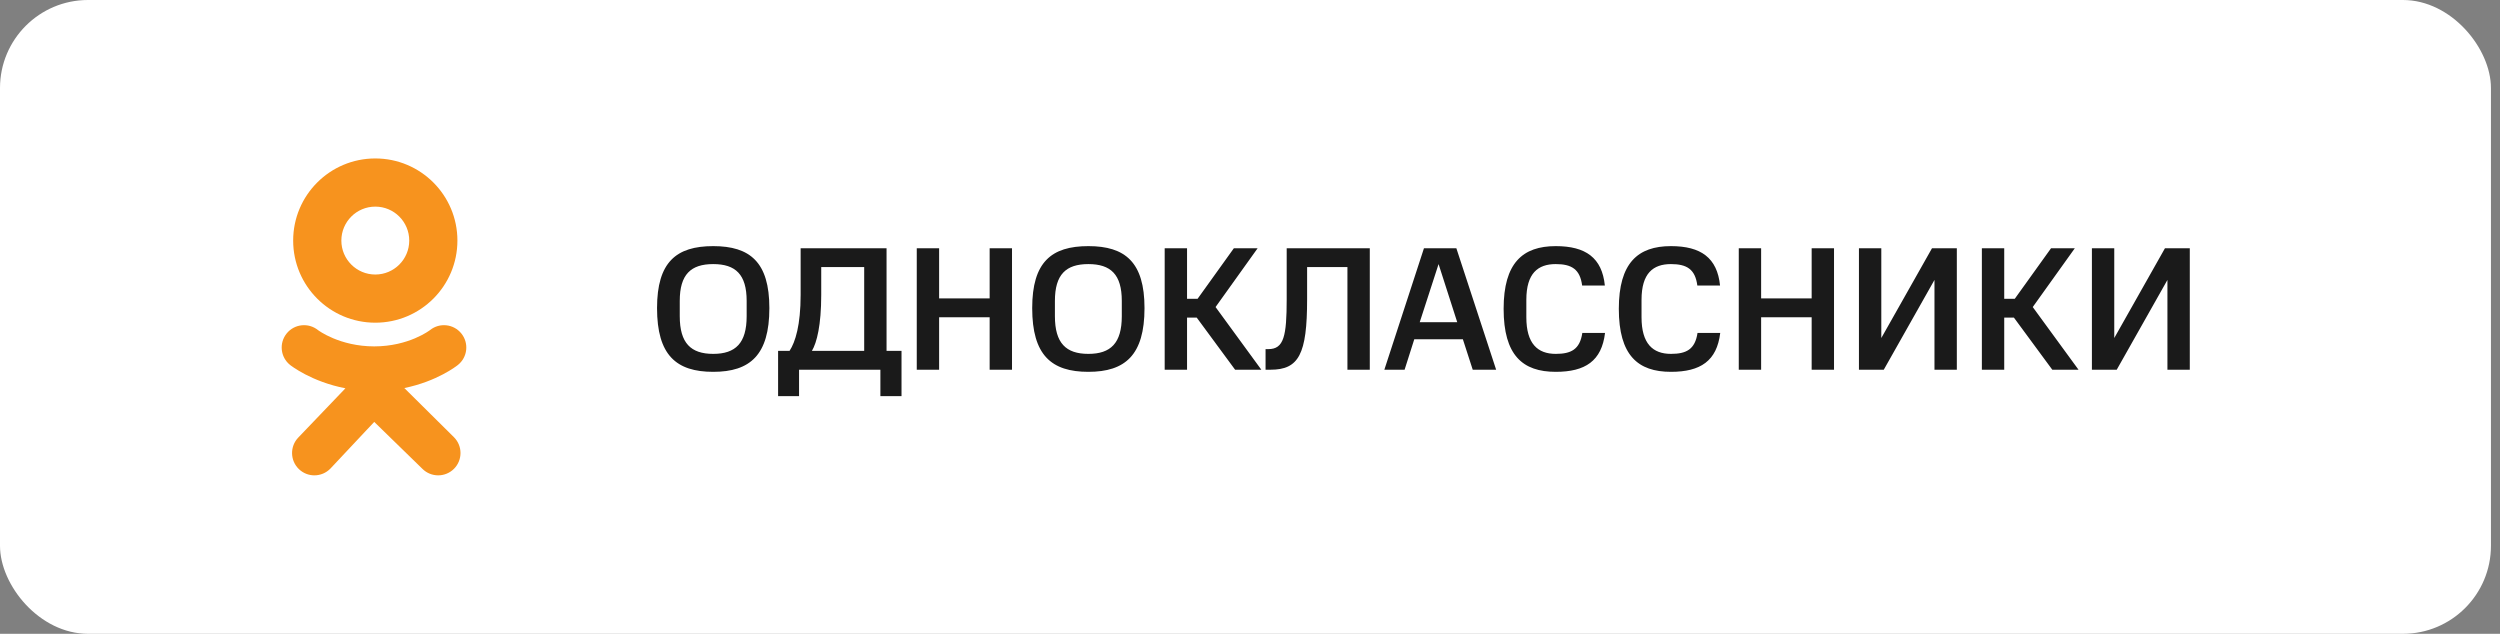
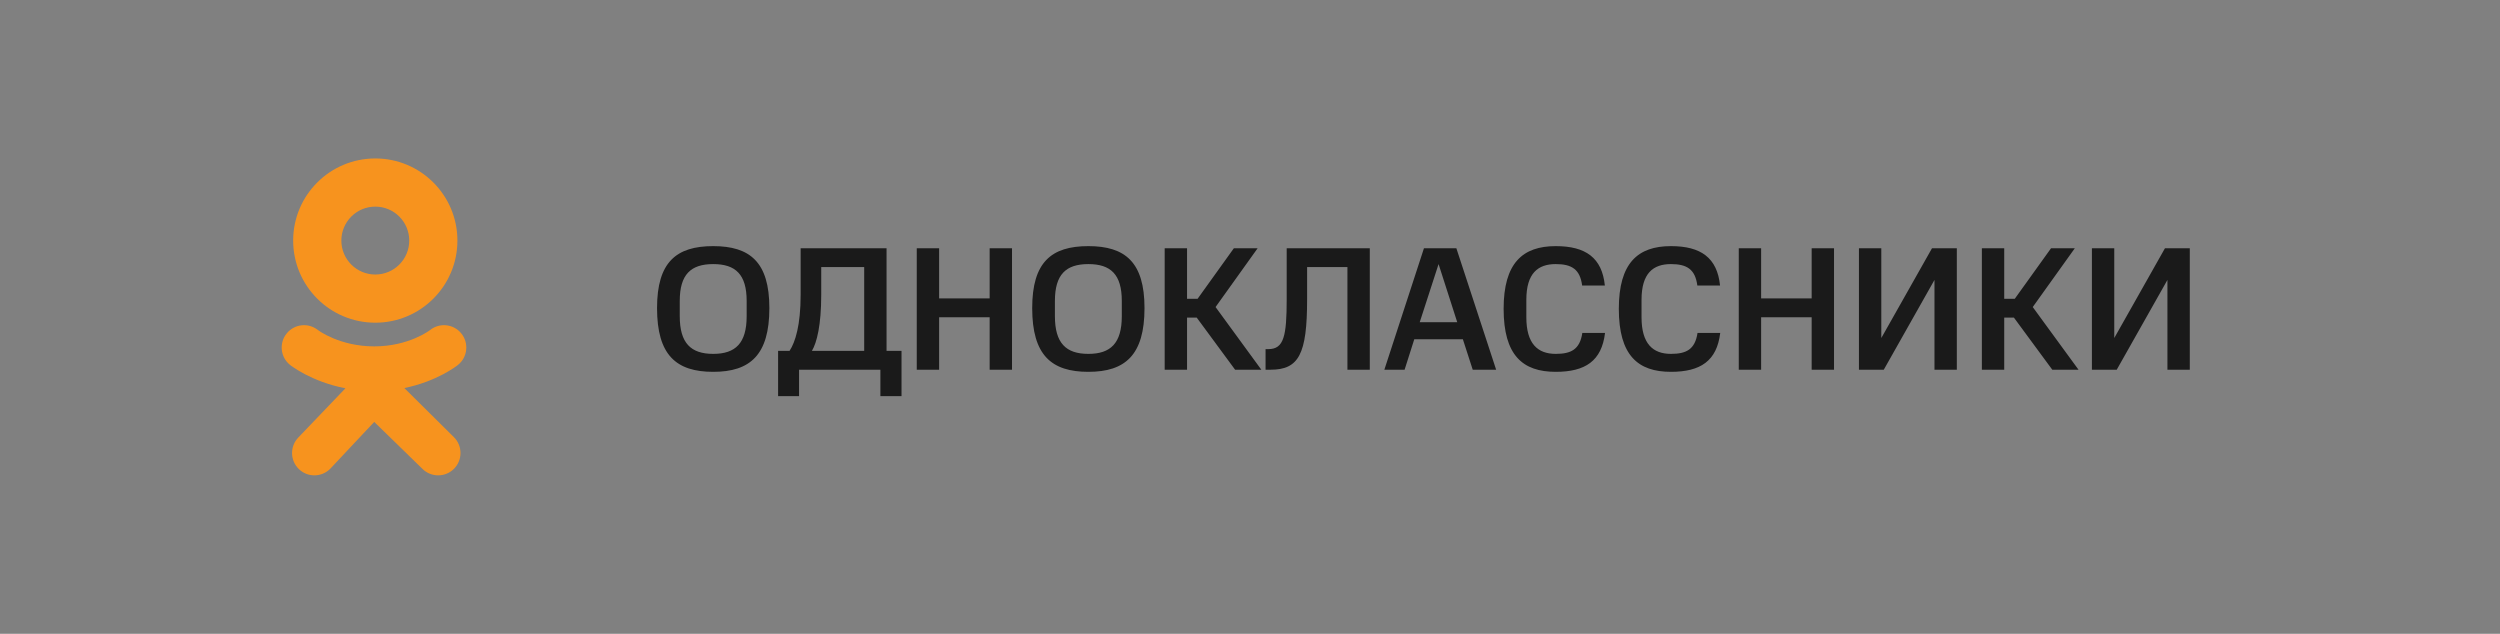
<svg xmlns="http://www.w3.org/2000/svg" width="142" height="36" viewBox="0 0 142 36" fill="none">
  <rect x="0" y="0" width="142" height="36" fill="#808080" stroke="none" />
-   <rect width="141.486" height="36" rx="5" fill="white" />
  <path d="M21.317 9C18.741 9 16.652 11.088 16.652 13.664C16.652 16.241 18.741 18.329 21.317 18.329C23.893 18.329 25.981 16.241 25.981 13.664C25.981 11.088 23.893 9 21.317 9ZM21.317 15.593C20.252 15.593 19.389 14.729 19.389 13.665C19.389 12.6 20.252 11.736 21.317 11.736C22.382 11.736 23.245 12.6 23.245 13.665C23.245 14.729 22.382 15.593 21.317 15.593Z" fill="#F7931E" />
  <path d="M22.966 22.041C24.833 21.66 25.952 20.776 26.011 20.728C26.558 20.29 26.646 19.492 26.207 18.945C25.769 18.399 24.971 18.311 24.424 18.749C24.413 18.759 23.22 19.674 21.256 19.675C19.292 19.674 18.073 18.759 18.062 18.749C17.515 18.311 16.717 18.399 16.279 18.945C15.841 19.492 15.928 20.29 16.475 20.728C16.535 20.776 17.7 21.684 19.62 22.055L16.944 24.851C16.458 25.355 16.473 26.158 16.977 26.645C17.223 26.882 17.54 27 17.857 27C18.189 27 18.521 26.87 18.77 26.612L21.256 23.964L23.992 26.629C24.488 27.124 25.291 27.123 25.786 26.628C26.281 26.132 26.28 25.329 25.785 24.834L22.966 22.041Z" fill="#F7931E" />
  <path d="M42.41 17.96V17.09C42.41 15.59 41.78 15 40.51 15C39.24 15 38.61 15.59 38.61 17.09V17.96C38.61 19.49 39.24 20.1 40.51 20.1C41.78 20.1 42.41 19.49 42.41 17.96ZM37.32 17.5C37.32 14.89 38.41 13.98 40.51 13.98C42.6 13.98 43.7 14.89 43.7 17.5C43.7 20.17 42.6 21.12 40.51 21.12C38.41 21.12 37.32 20.17 37.32 17.5ZM44.196 22.5V19.93H44.846C45.176 19.43 45.476 18.46 45.476 16.75V14.1H50.356V19.93H51.206V22.5H50.006V21H45.386V22.5H44.196ZM49.086 15.17H46.646V16.75C46.646 18.47 46.396 19.46 46.116 19.93H49.086V15.17ZM52.072 14.1H53.342V16.95H56.212V14.1H57.482V21H56.212V18.02H53.342V21H52.072V14.1ZM63.718 17.96V17.09C63.718 15.59 63.089 15 61.819 15C60.548 15 59.919 15.59 59.919 17.09V17.96C59.919 19.49 60.548 20.1 61.819 20.1C63.089 20.1 63.718 19.49 63.718 17.96ZM58.629 17.5C58.629 14.89 59.718 13.98 61.819 13.98C63.908 13.98 65.008 14.89 65.008 17.5C65.008 20.17 63.908 21.12 61.819 21.12C59.718 21.12 58.629 20.17 58.629 17.5ZM70.084 14.1H71.434L69.044 17.44L71.644 21H70.154L67.974 18.04H67.424V21H66.154V14.1H67.424V16.97H68.024L70.084 14.1ZM71.884 19.83H72.044C72.924 19.83 73.084 19.09 73.084 17V14.1H77.804V21H76.534V15.17H74.244V17C74.244 20.12 73.774 21 72.164 21H71.884V19.83ZM80.881 14.1H82.721L84.981 21H83.651L83.091 19.27H80.331L79.781 21H78.631L80.881 14.1ZM81.711 15L80.641 18.3H82.771L81.711 15ZM85.406 17.54C85.406 14.94 86.486 13.98 88.366 13.98C90.066 13.98 90.996 14.64 91.156 16.22H89.866C89.746 15.29 89.266 15 88.366 15C87.356 15 86.696 15.52 86.696 17.03V18.02C86.696 19.52 87.336 20.1 88.366 20.1C89.236 20.1 89.736 19.85 89.876 18.91H91.166C90.976 20.5 90.046 21.12 88.366 21.12C86.486 21.12 85.406 20.18 85.406 17.54ZM91.949 17.54C91.949 14.94 93.029 13.98 94.909 13.98C96.609 13.98 97.539 14.64 97.699 16.22H96.409C96.289 15.29 95.809 15 94.909 15C93.899 15 93.239 15.52 93.239 17.03V18.02C93.239 19.52 93.879 20.1 94.909 20.1C95.779 20.1 96.279 19.85 96.419 18.91H97.709C97.519 20.5 96.589 21.12 94.909 21.12C93.029 21.12 91.949 20.18 91.949 17.54ZM98.762 14.1H100.032V16.95H102.902V14.1H104.172V21H102.902V18.02H100.032V21H98.762V14.1ZM109.878 15.9L106.998 21H105.588V14.1H106.858V19.2L109.738 14.1H111.148V21H109.878V15.9ZM116.5 14.1H117.85L115.46 17.44L118.06 21H116.57L114.39 18.04H113.84V21H112.57V14.1H113.84V16.97H114.44L116.5 14.1ZM123.11 15.9L120.23 21H118.82V14.1H120.09V19.2L122.97 14.1H124.38V21H123.11V15.9Z" fill="#1A1A1A" />
</svg>